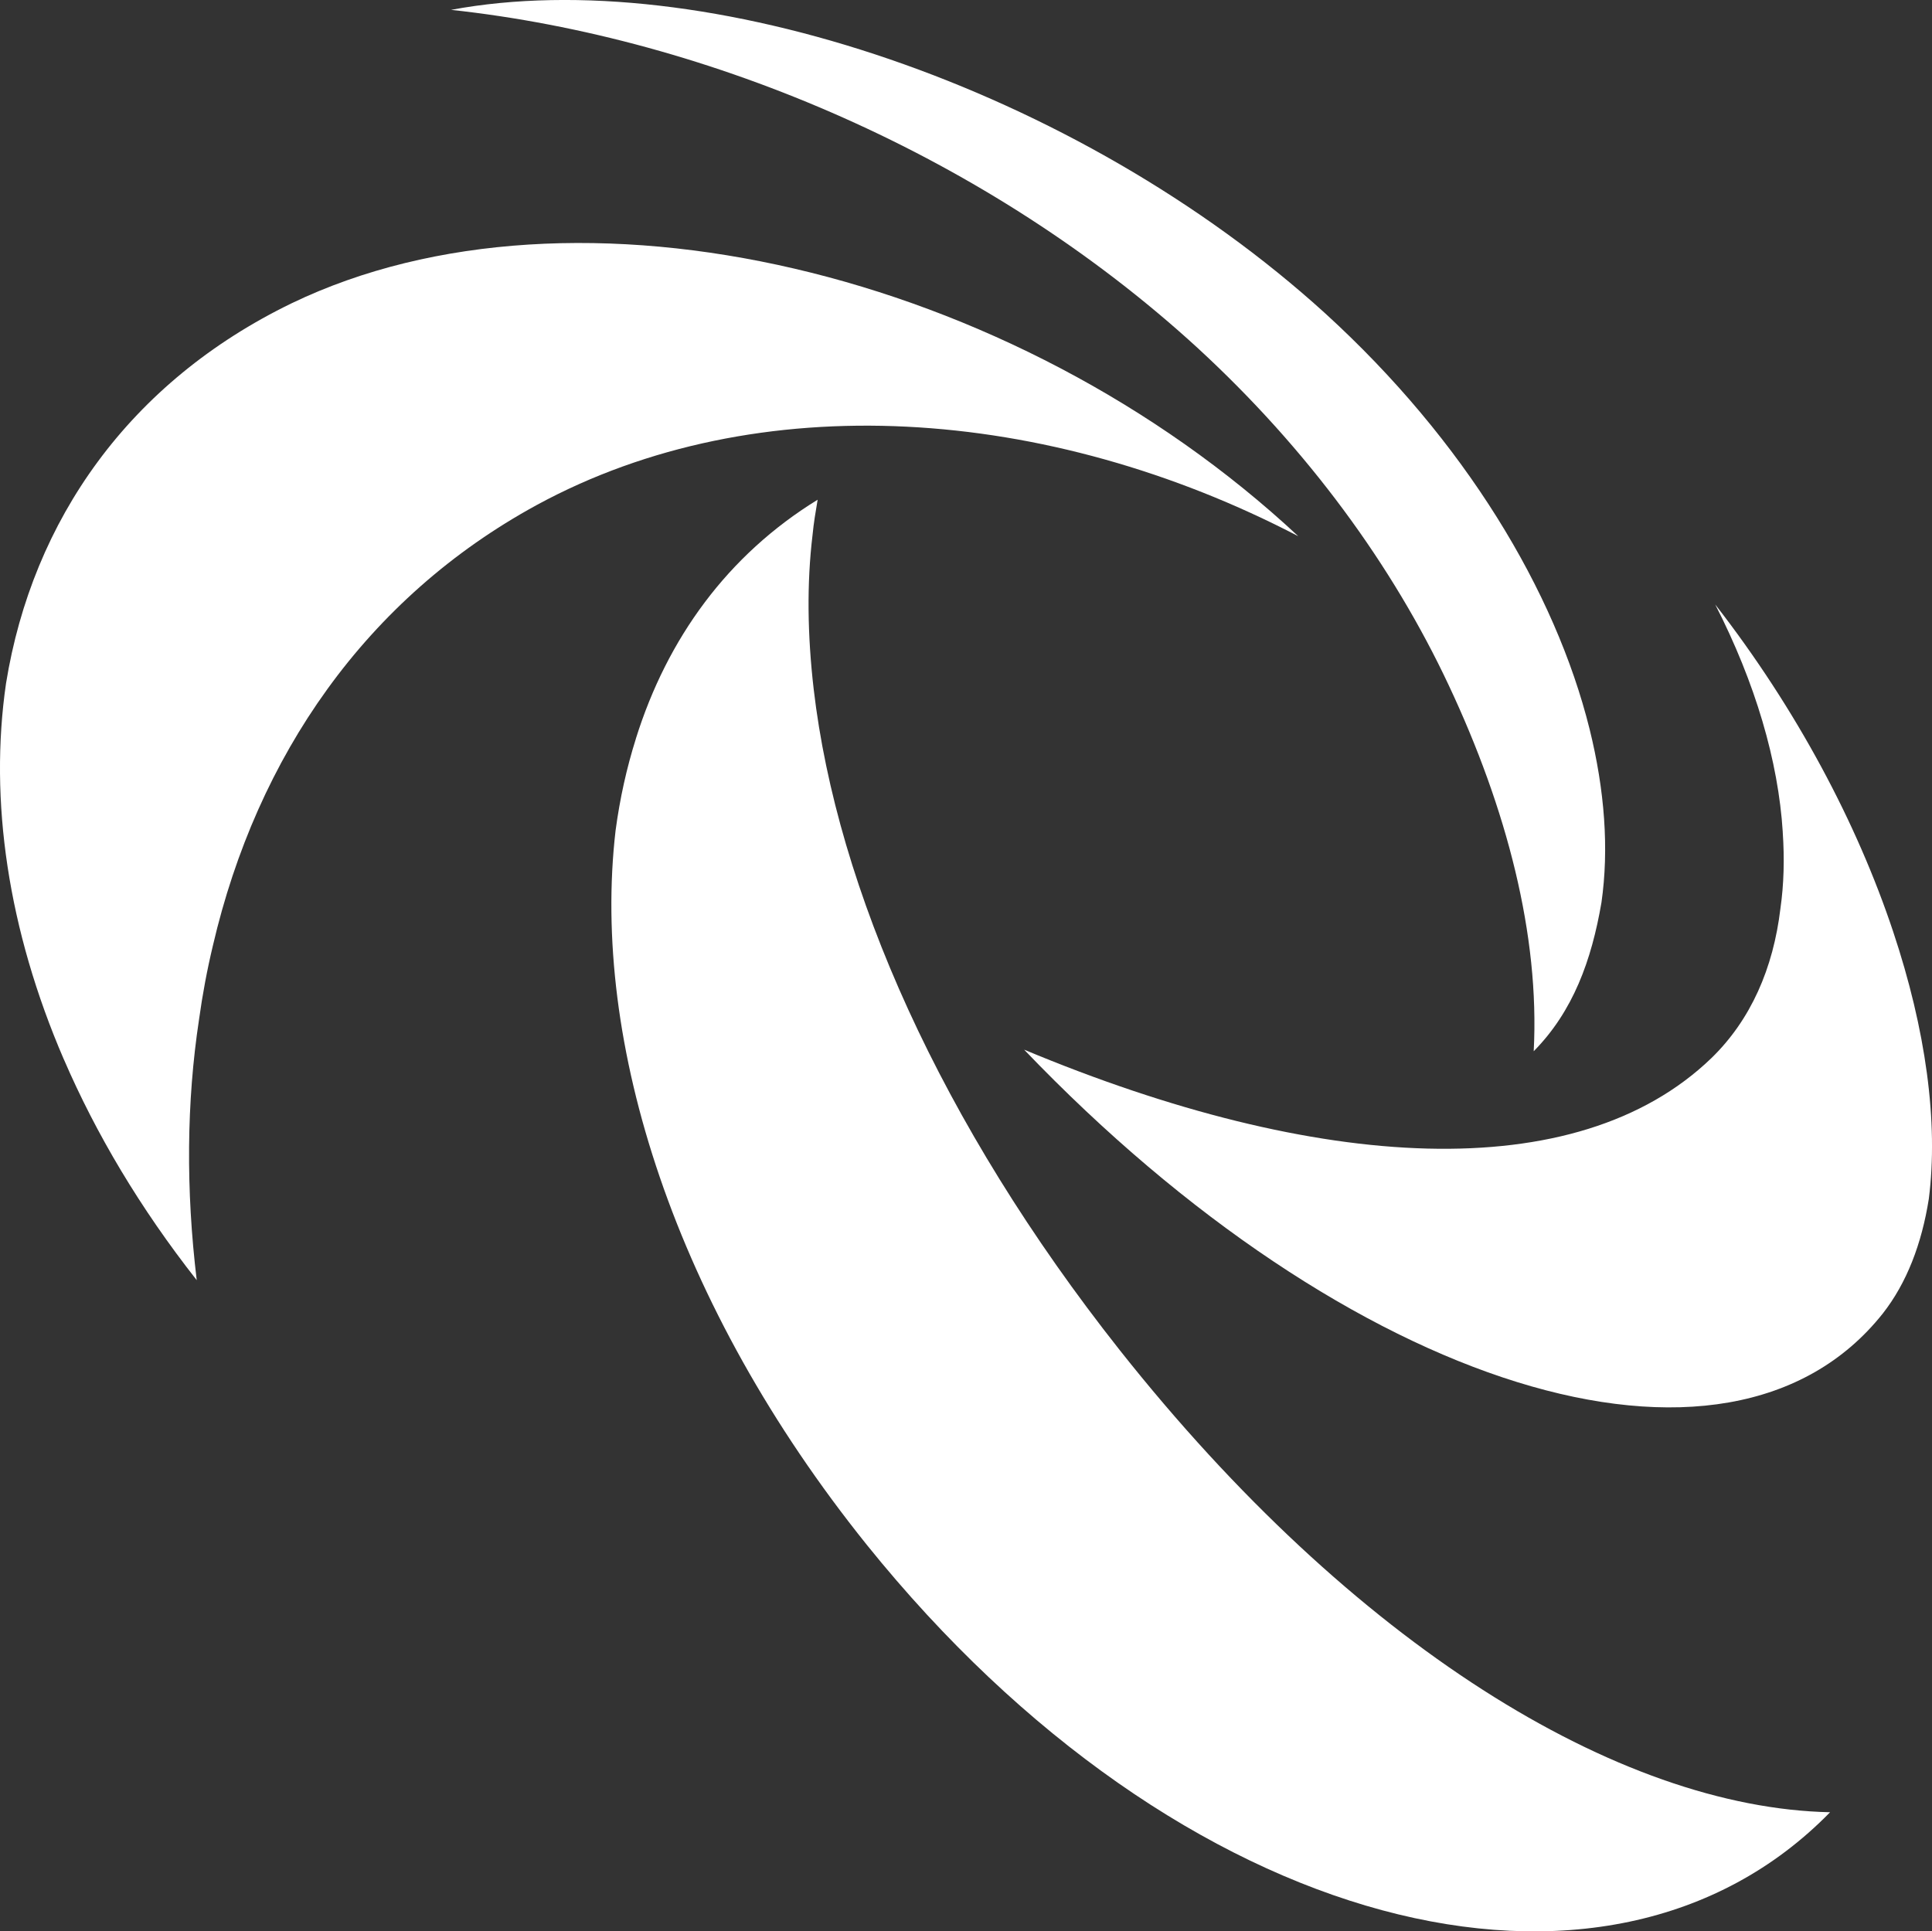
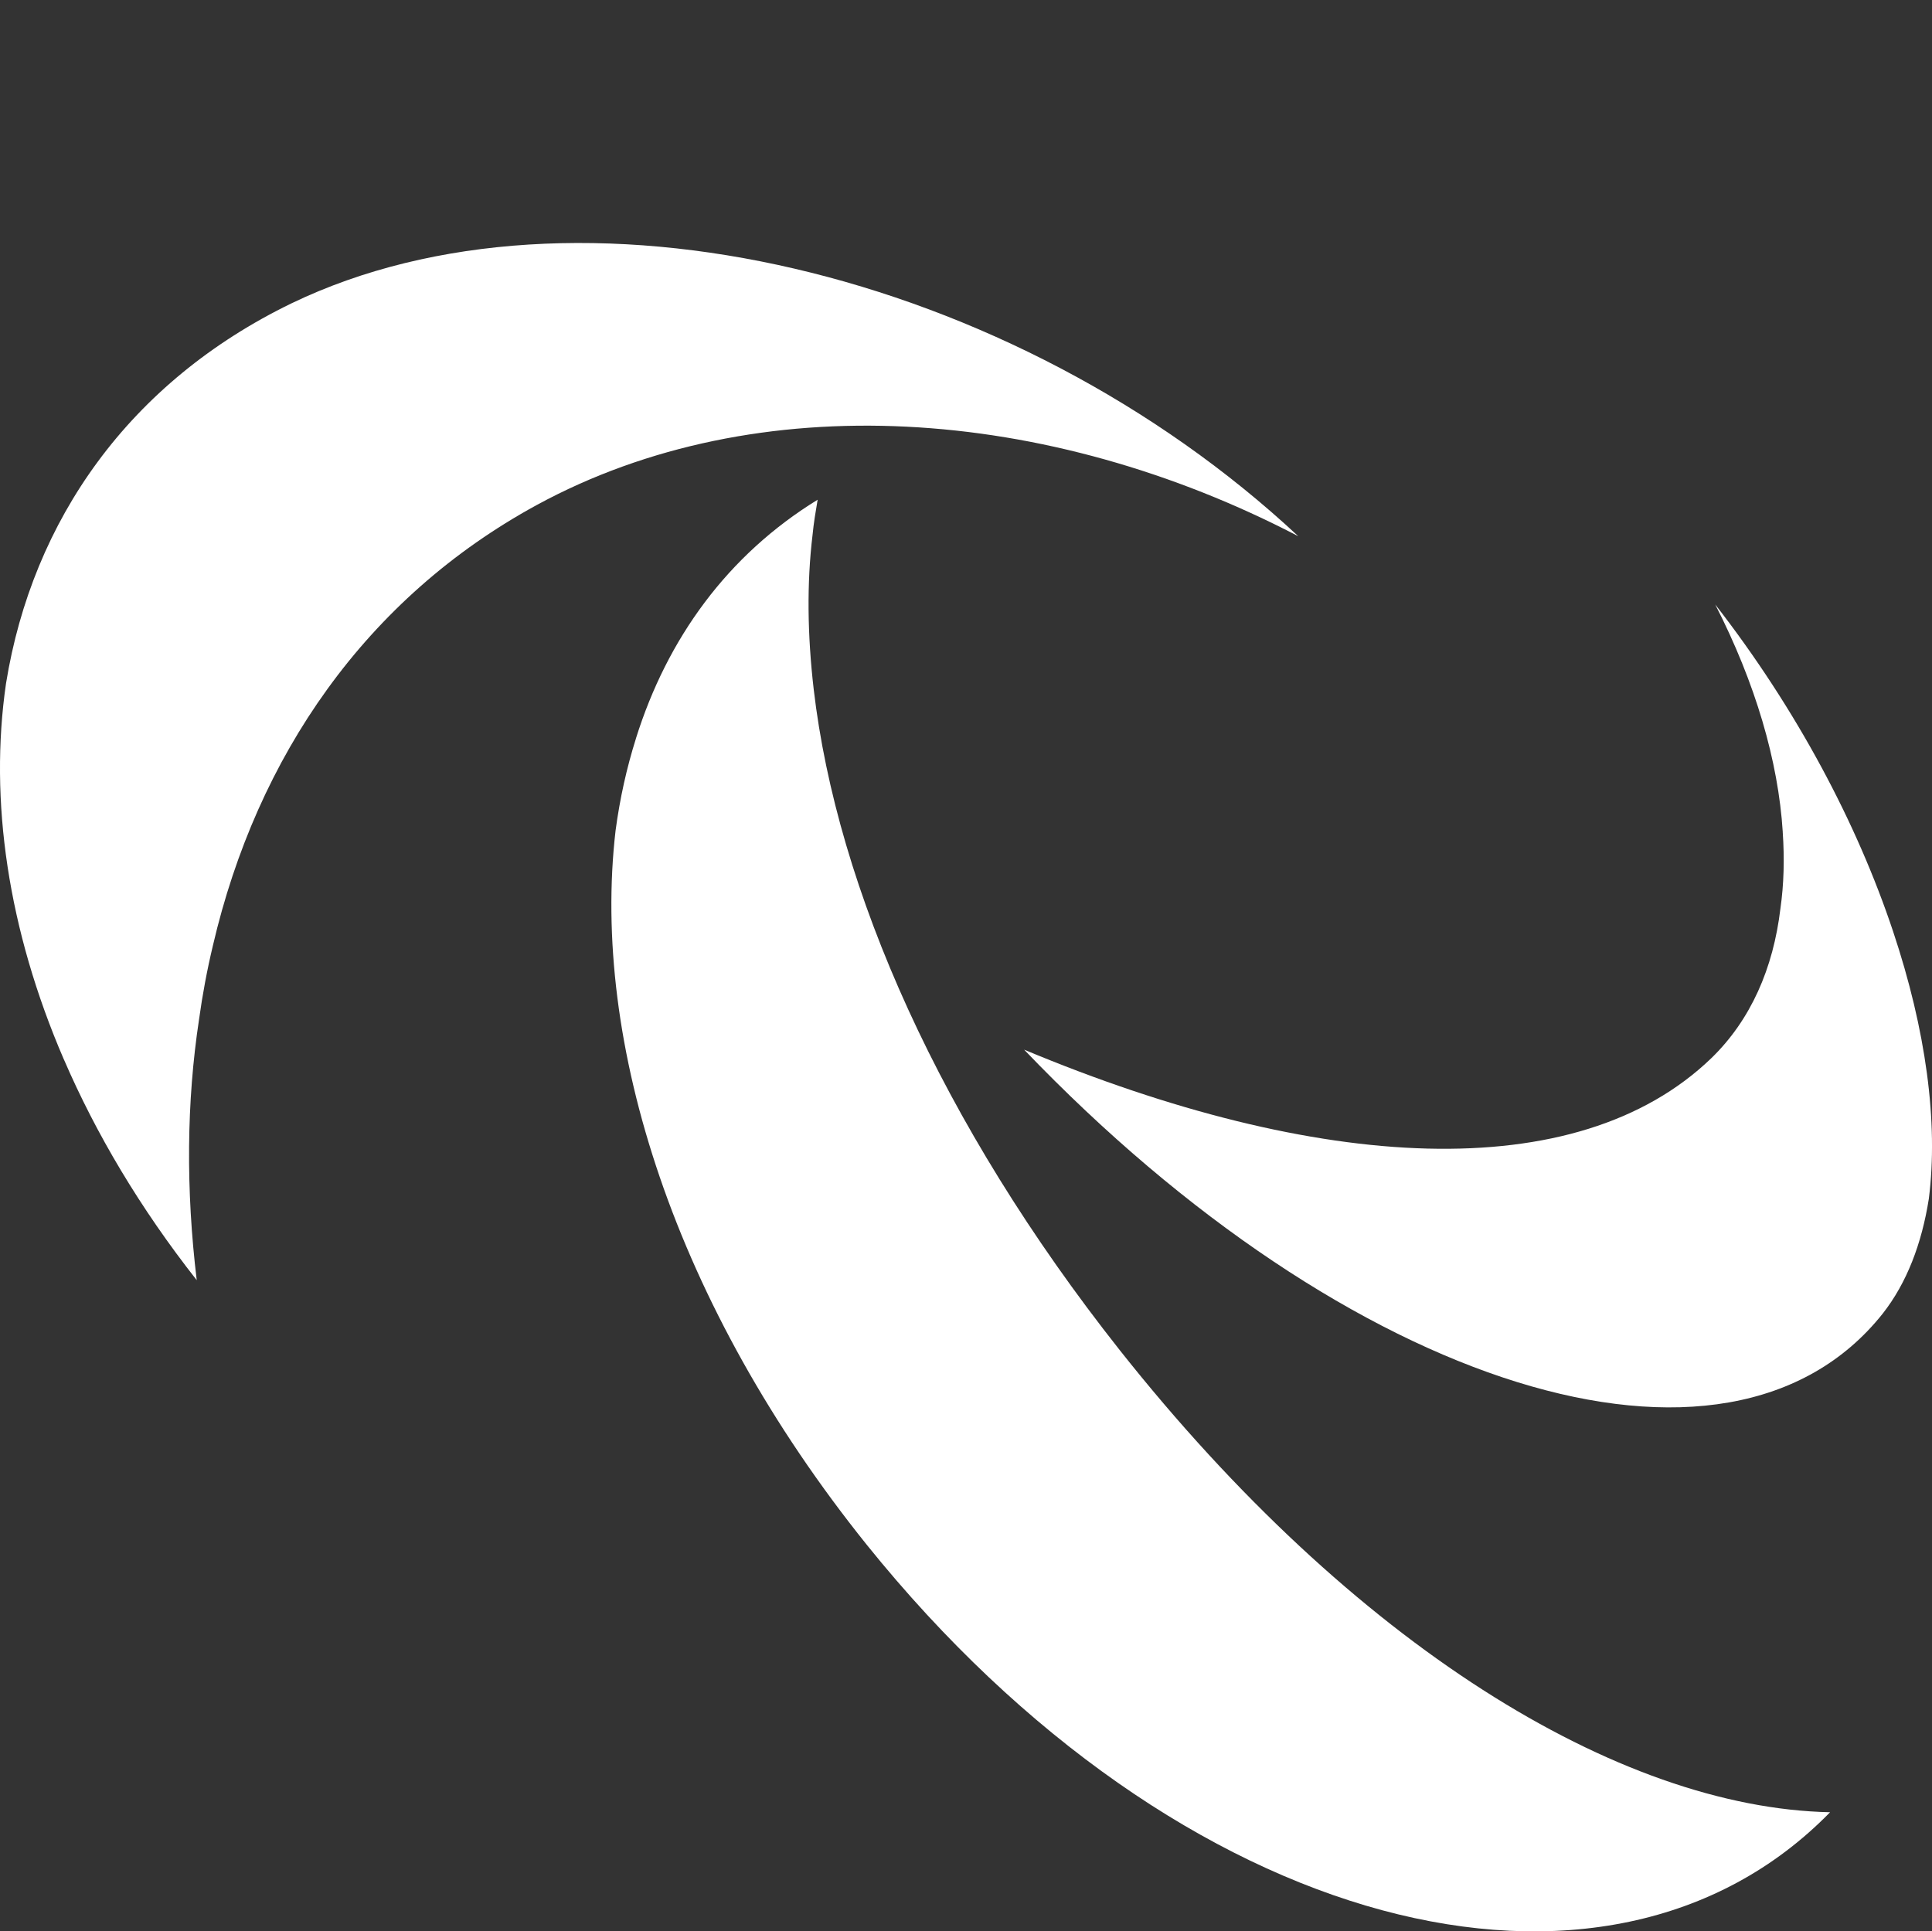
<svg xmlns="http://www.w3.org/2000/svg" id="Layer_1" data-name="Layer 1" viewBox="0 0 499.87 499.77">
  <rect x="0" y="0" width="499.87" height="499.77" fill="#333333" stroke="none" />
  <defs>
    <style>
      .cls-1 {
        fill: #fff;
        stroke-width: 0px;
      }
    </style>
  </defs>
-   <path class="cls-1" d="M309.69,89.88C255.73,40.51,183.82,9.83,116.7,2.55c65.37-12.19,161.9,20.1,226.21,78.57,36.04,32.88,59.47,71.8,68.36,107.51,3.93,15.87,5.05,31.1,3.08,44.89-2.56,14.98-7.35,28.18-17.53,38.5,1.58-30.04-6.97-62.75-21.98-94.69-14.45-30.8-36.34-60.97-65.16-87.46Z" />
  <path class="cls-1" d="M16.53,274.14c8.29,19.21,19.67,38.42,34.37,57.12-2.82-23.4-2.65-46.07.6-67.48.9-6.51,2.09-12.86,3.59-19.12,11.42-49.04,39.63-89.91,83.8-113.99,57.12-31.05,132.24-25.68,197.01,8.08-73.88-68.92-186.96-95.62-260.41-60.29C33.5,98.81,8.4,134.52,1.56,176.83c-4.4,30.25.47,63.72,14.96,97.31Z" />
-   <path class="cls-1" d="M461.25,215.34c.47,6.85.3,13.5-.6,19.76-1.84,15.44-7.65,28.81-17.91,38.75-34.84,33.51-101.75,29.53-177.77-2.24,83.97,87.71,182.04,118.9,222.19,68.25,6.16-7.87,10.05-17.98,11.89-29.66,2.52-19.76-.77-43.79-9.23-69.13-9.32-27.97-24.93-57.5-46.04-84.66,10.39,20.31,16.33,40.53,17.48,58.94Z" />
+   <path class="cls-1" d="M461.25,215.34c.47,6.85.3,13.5-.6,19.76-1.84,15.44-7.65,28.81-17.91,38.75-34.84,33.51-101.75,29.53-177.77-2.24,83.97,87.71,182.04,118.9,222.19,68.25,6.16-7.87,10.05-17.98,11.89-29.66,2.52-19.76-.77-43.79-9.23-69.13-9.32-27.97-24.93-57.5-46.04-84.66,10.39,20.31,16.33,40.53,17.48,58.94" />
  <path class="cls-1" d="M164.53,191.13c-2.39,7.57-4.15,15.49-5.26,23.78-6.37,54.79,15.22,122.83,64.98,184.81,80.98,100.61,191.41,128.49,249.25,69.22-54.77-1.14-123.47-43.41-183.75-119.53-46.43-58.73-73.19-119.4-79.22-171.06-1.63-14.05-1.8-27.42-.3-39.9.3-3.13.81-6.14,1.32-9.14-23.26,14.3-38.9,35.84-47.03,61.82Z" />
</svg>